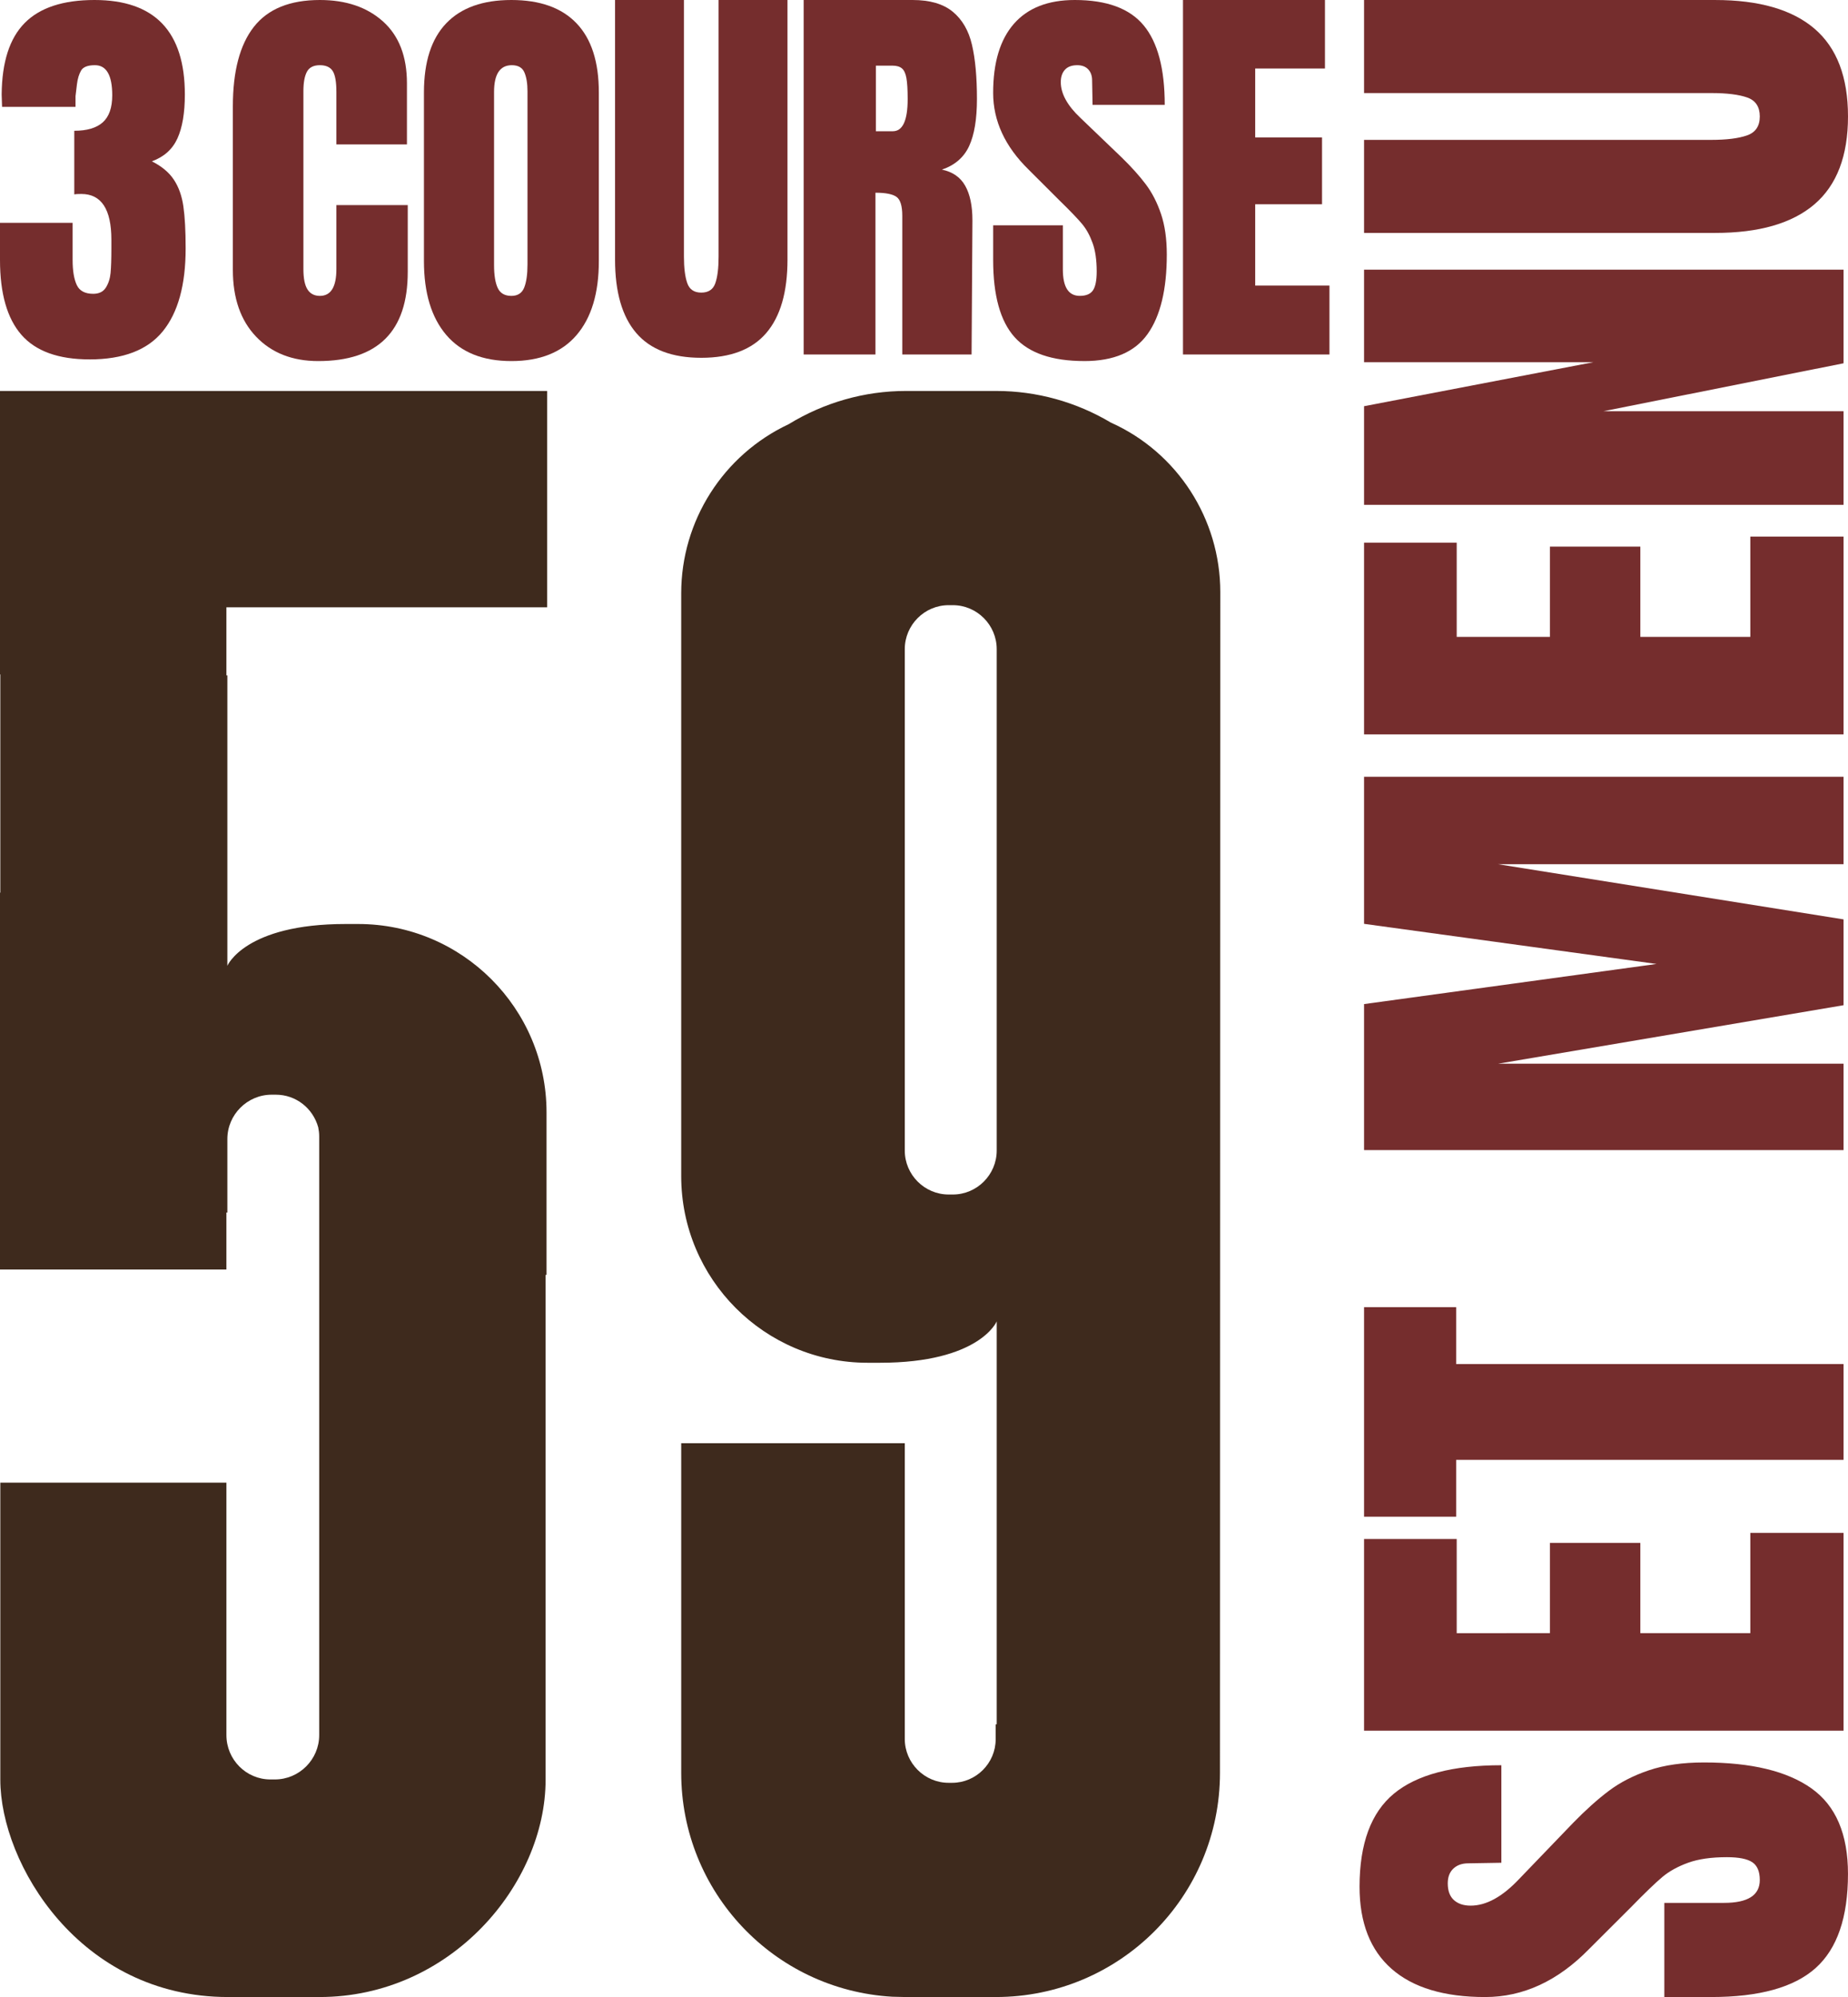
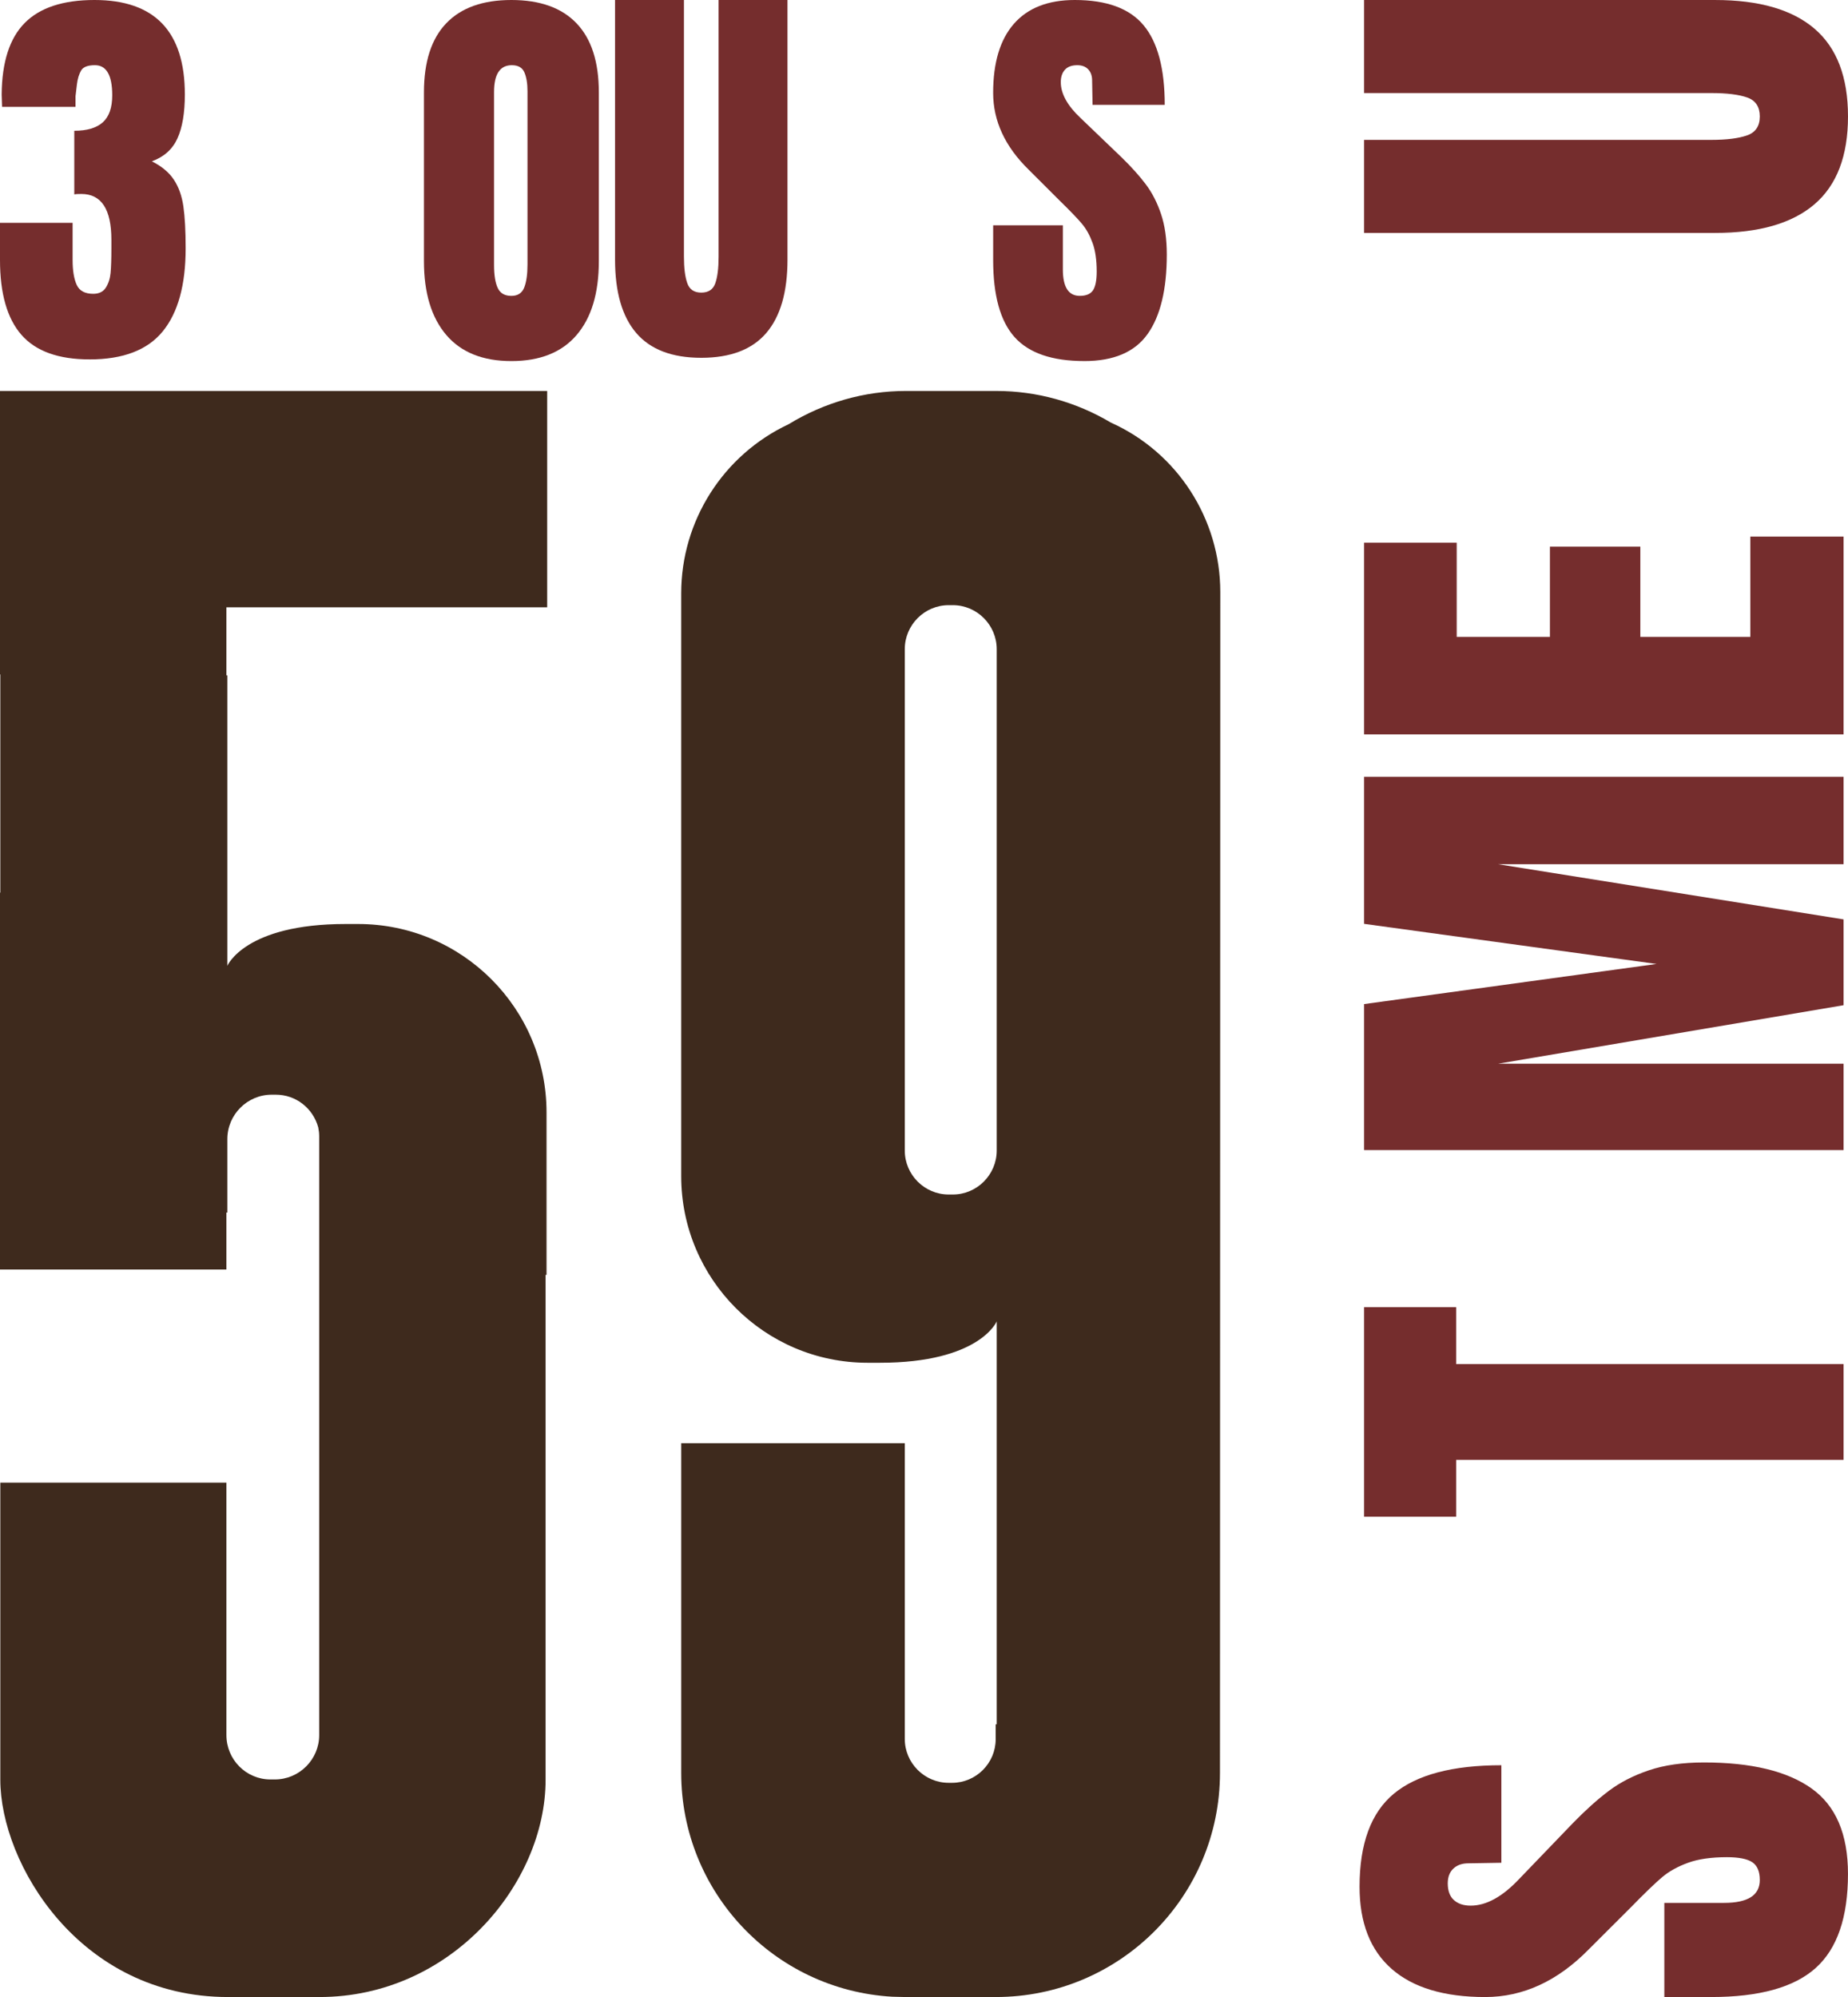
<svg xmlns="http://www.w3.org/2000/svg" id="Layer_1" width="2040.938" height="2205.066" viewBox="0 0 204.094 220.507">
  <path d="M9.888,39.686c3.705,0,6.399-1.031,8.084-3.095,1.687-2.067,2.531-5.12,2.531-9.162,0-1.944-.084-3.493-.252-4.647-.166-1.153-.514-2.132-1.048-2.937-.531-.807-1.342-1.484-2.432-2.032,1.335-.485,2.275-1.326,2.823-2.526.546-1.199.821-2.818.821-4.855C20.414,3.478,17.088,0,10.437,0,6.972,0,4.405.844,2.734,2.531,1.063,4.216.213,6.85.183,10.432l.045,1.369h8.113v-1.187c.029-.273.081-.713.158-1.32.076-.605.227-1.107.455-1.503s.737-.593,1.528-.593c1.275,0,1.913,1.11,1.913,3.327,0,1.368-.35,2.363-1.048,2.986-.699.621-1.748.929-3.144.929v7.021c.121-.03.381-.045.776-.045,2.215,0,3.322,1.686,3.322,5.058v.954c0,1.184-.03,2.086-.089,2.71-.059.623-.235,1.164-.524,1.621-.29.455-.754.682-1.389.682-.914,0-1.522-.326-1.824-.979-.304-.653-.455-1.572-.455-2.759v-4.099H0v4.099c0,3.706.788,6.462,2.368,8.271,1.582,1.807,4.089,2.71,7.52,2.71Z" fill="#752d2d" />
-   <path d="M35.144,39.869c6.592,0,9.888-3.28,9.888-9.844v-7.381h-7.881v7.065c0,1.975-.608,2.962-1.824,2.962-.607,0-1.062-.235-1.364-.707-.304-.471-.455-1.222-.455-2.255V10.066c0-.939.129-1.652.385-2.136.257-.487.734-.731,1.434-.731.669,0,1.14.213,1.414.638.273.425.41,1.2.41,2.323v5.785h7.792v-6.744c0-2.976-.883-5.253-2.645-6.833C40.538.79,38.215,0,35.327,0,32.017,0,29.589.988,28.04,2.961c-1.55,1.975-2.323,4.904-2.323,8.791v18.046c0,3.128.856,5.589,2.571,7.381,1.717,1.793,4.002,2.69,6.857,2.69Z" fill="#752d2d" />
  <path d="M56.476,39.869c3.16,0,5.559-.956,7.198-2.868,1.642-1.914,2.462-4.635,2.462-8.163V10.204c0-3.372-.821-5.914-2.462-7.629C62.036.859,59.637,0,56.476,0,53.318,0,50.919.859,49.278,2.576c-1.639,1.714-2.457,4.257-2.457,7.629v18.634c0,3.494.818,6.207,2.457,8.138,1.641,1.928,4.041,2.892,7.199,2.892ZM54.563,10.16c0-1.974.654-2.961,1.963-2.961.698,0,1.162.266,1.389.796.227.531.341,1.221.341,2.072v19.138c0,1.095-.122,1.947-.366,2.556-.245.607-.716.91-1.414.91-.729,0-1.23-.288-1.503-.865-.274-.58-.41-1.431-.41-2.556V10.16Z" fill="#752d2d" />
  <path d="M86.97,28.661V0h-7.609v28.344c0,1.275-.122,2.257-.366,2.942-.241.682-.757,1.023-1.547,1.023-.789,0-1.304-.349-1.547-1.048-.245-.698-.366-1.671-.366-2.917V0h-7.609v28.661c0,3.587.781,6.291,2.344,8.113,1.565,1.823,3.958,2.734,7.179,2.734,3.22,0,5.611-.911,7.174-2.734,1.565-1.822,2.348-4.526,2.348-8.113Z" fill="#752d2d" />
-   <path d="M96.688,21.279c1.124,0,1.898.153,2.323.46.425.304.638,1.001.638,2.092v15.311h7.653l.094-14.807c0-1.611-.267-2.887-.801-3.826-.531-.942-1.388-1.535-2.571-1.78,1.426-.484,2.429-1.349,3.006-2.596.576-1.246.865-2.977.865-5.196,0-2.429-.183-4.425-.549-5.987-.363-1.565-1.068-2.781-2.116-3.649C104.183.434,102.701,0,100.786,0h-12.029v39.142h7.93v-17.863ZM96.733,7.248h1.824c.455,0,.802.099,1.043.297.243.198.412.556.504,1.073.092.514.139,1.288.139,2.319,0,2.371-.548,3.555-1.642,3.555h-1.869v-7.243Z" fill="#752d2d" />
  <path d="M119.75,39.869h0c3.249,0,5.579-.995,6.991-2.986,1.414-1.99,2.121-4.914,2.121-8.771,0-1.73-.213-3.225-.638-4.484-.425-1.262-.988-2.356-1.686-3.283-.699-.926-1.579-1.906-2.64-2.942l-4.558-4.37c-1.457-1.367-2.185-2.69-2.185-3.965,0-.576.151-1.031.455-1.365.303-.336.759-.504,1.369-.504.514,0,.915.152,1.201.455.289.304.435.715.435,1.231l.049,2.69h7.97c0-3.981-.775-6.904-2.324-8.771C124.761.934,122.225,0,118.702,0,115.755,0,113.516.874,111.983,2.62c-1.533,1.747-2.299,4.29-2.299,7.629,0,3.099,1.305,5.925,3.916,8.479l3.372,3.367c1.216,1.187,2.058,2.061,2.526,2.625.471.561.858,1.26,1.162,2.096.307.834.46,1.889.46,3.164,0,.973-.137,1.665-.41,2.076-.274.409-.76.613-1.458.613-1.246,0-1.869-.971-1.869-2.917v-4.875h-7.698v3.827c0,3.919.788,6.761,2.368,8.523,1.579,1.76,4.144,2.64,7.698,2.64Z" fill="#752d2d" />
-   <polygon points="138.625 22.555 146.006 22.555 146.006 15.173 138.625 15.173 138.625 7.564 146.328 7.564 146.328 0 130.65 0 130.65 39.142 146.827 39.142 146.827 31.533 138.625 31.533 138.625 22.555" fill="#752d2d" />
  <path d="M200.058,197.467c-2.692-1.907-6.649-2.861-11.869-2.861-2.343,0-4.367.287-6.072.862-1.705.573-3.185,1.332-4.439,2.276-1.254.943-2.579,2.133-3.975,3.568l-5.92,6.153c-1.849,1.967-3.637,2.951-5.363,2.951-.779,0-1.395-.204-1.849-.614-.453-.409-.68-1.025-.68-1.845,0-.699.206-1.241.618-1.63.411-.39.965-.585,1.665-.585l3.637-.061v-10.769c-5.384,0-9.339,1.046-11.867,3.138-2.529,2.092-3.794,5.518-3.794,10.277,0,3.978,1.183,7.003,3.546,9.075,2.362,2.071,5.805,3.106,10.327,3.106,4.192,0,8.014-1.764,11.467-5.291l4.561-4.552c1.603-1.641,2.784-2.779,3.543-3.414.76-.636,1.706-1.159,2.838-1.569,1.13-.411,2.558-.617,4.284-.617,1.315,0,2.25.185,2.806.556.554.369.831,1.024.831,1.967,0,1.682-1.315,2.523-3.946,2.523h-6.597v10.396h5.179c5.302,0,9.145-1.066,11.528-3.199,2.384-2.132,3.575-5.598,3.575-10.399,0-4.389-1.345-7.536-4.036-9.442Z" fill="#752d2d" />
-   <polygon points="150.646 169.933 150.646 191.099 203.601 191.099 203.601 169.255 193.306 169.255 193.306 180.329 181.16 180.329 181.16 170.364 171.174 170.364 171.174 180.329 160.879 180.33 160.879 169.933 150.646 169.933" fill="#752d2d" />
  <polygon points="203.601 150.615 160.818 150.615 160.818 144.337 150.646 144.337 150.646 167.473 160.818 167.473 160.818 161.195 203.601 161.195 203.601 150.615" fill="#752d2d" />
  <polygon points="203.601 117.452 165.441 117.452 203.601 110.993 203.601 101.516 165.441 95.424 203.601 95.424 203.601 85.767 150.646 85.767 150.646 102.008 182.947 106.438 150.646 110.868 150.646 126.989 203.601 126.989 203.601 117.452" fill="#752d2d" />
  <polygon points="203.601 59.248 193.306 59.248 193.306 70.323 181.16 70.323 181.16 60.357 171.174 60.357 171.174 70.323 160.879 70.323 160.879 59.926 150.646 59.926 150.646 81.091 203.601 81.091 203.601 59.248" fill="#752d2d" />
-   <polygon points="203.601 45.405 177.091 45.405 203.601 40.113 203.601 29.778 150.646 29.778 150.646 39.991 175.983 39.991 150.646 44.852 150.646 55.743 203.601 55.743 203.601 45.405" fill="#752d2d" />
  <path d="M200.396,22.551c2.466-2.113,3.698-5.344,3.698-9.692s-1.232-7.578-3.698-9.689c-2.467-2.113-6.125-3.169-10.974-3.169h-38.776v10.274h38.344c1.727,0,3.053.164,3.978.492.924.328,1.385,1.026,1.385,2.093,0,1.067-.472,1.765-1.417,2.093-.945.328-2.26.492-3.946.492h-38.344v10.274h38.776c4.849,0,8.507-1.055,10.974-3.167Z" fill="#752d2d" />
  <path d="M122.695,46.667c-3.839-2.286-8.198-3.498-12.661-3.498h-9.998c-4.566,0-9.029,1.281-12.938,3.671-7.23,3.394-11.866,10.668-11.866,18.669v64.354c0,11.361,9.202,20.609,20.583,20.609h1.362c11.007,0,12.911-4.569,12.9-4.569v44.49h-.115v1.65c0,2.646-2.165,4.811-4.811,4.811h-.381c-2.665,0-4.846-2.181-4.846-4.846v-32.652h-24.691v36.402c0,13.119,10.211,23.953,23.295,24.714.45,0,.934.034,1.419.034h10.038c13.672,0,24.749-11.076,24.749-24.749l.035-130.387c0-8.07-4.739-15.413-12.074-18.704ZM110.077,127.041c0,2.67-2.181,4.854-4.846,4.854h-.461c-2.665,0-4.846-2.184-4.846-4.854v-55.365c0-2.67,2.181-4.855,4.846-4.855h.461c2.665,0,4.846,2.185,4.846,4.855v55.365Z" fill="#3e2a1d" />
  <path d="M25.004,67.018v7.555h.106v32.068s1.923-4.615,13.043-4.615h1.399c11.506,0,20.808,9.336,20.808,20.808v17.939h-.104v55.744c0,11.506-10.457,23.99-24.97,23.99h-10.107C8.777,220.507.035,205.75.035,196.517v-32.804h24.97v27.873c0,2.692,2.167,4.896,4.861,4.896h.49c2.692,0,4.896-2.204,4.896-4.896v-66.13c0-.315-.037-.63-.106-.98-.594-2.133-2.483-3.603-4.687-3.603h-.453c-2.694,0-4.896,2.204-4.896,4.896v8.115h-.106v6.295H0v-41.616h.035v-24.095h-.035v-31.299h60.431v23.886H25.004v-.037Z" fill="#3e2a1d" />
</svg>